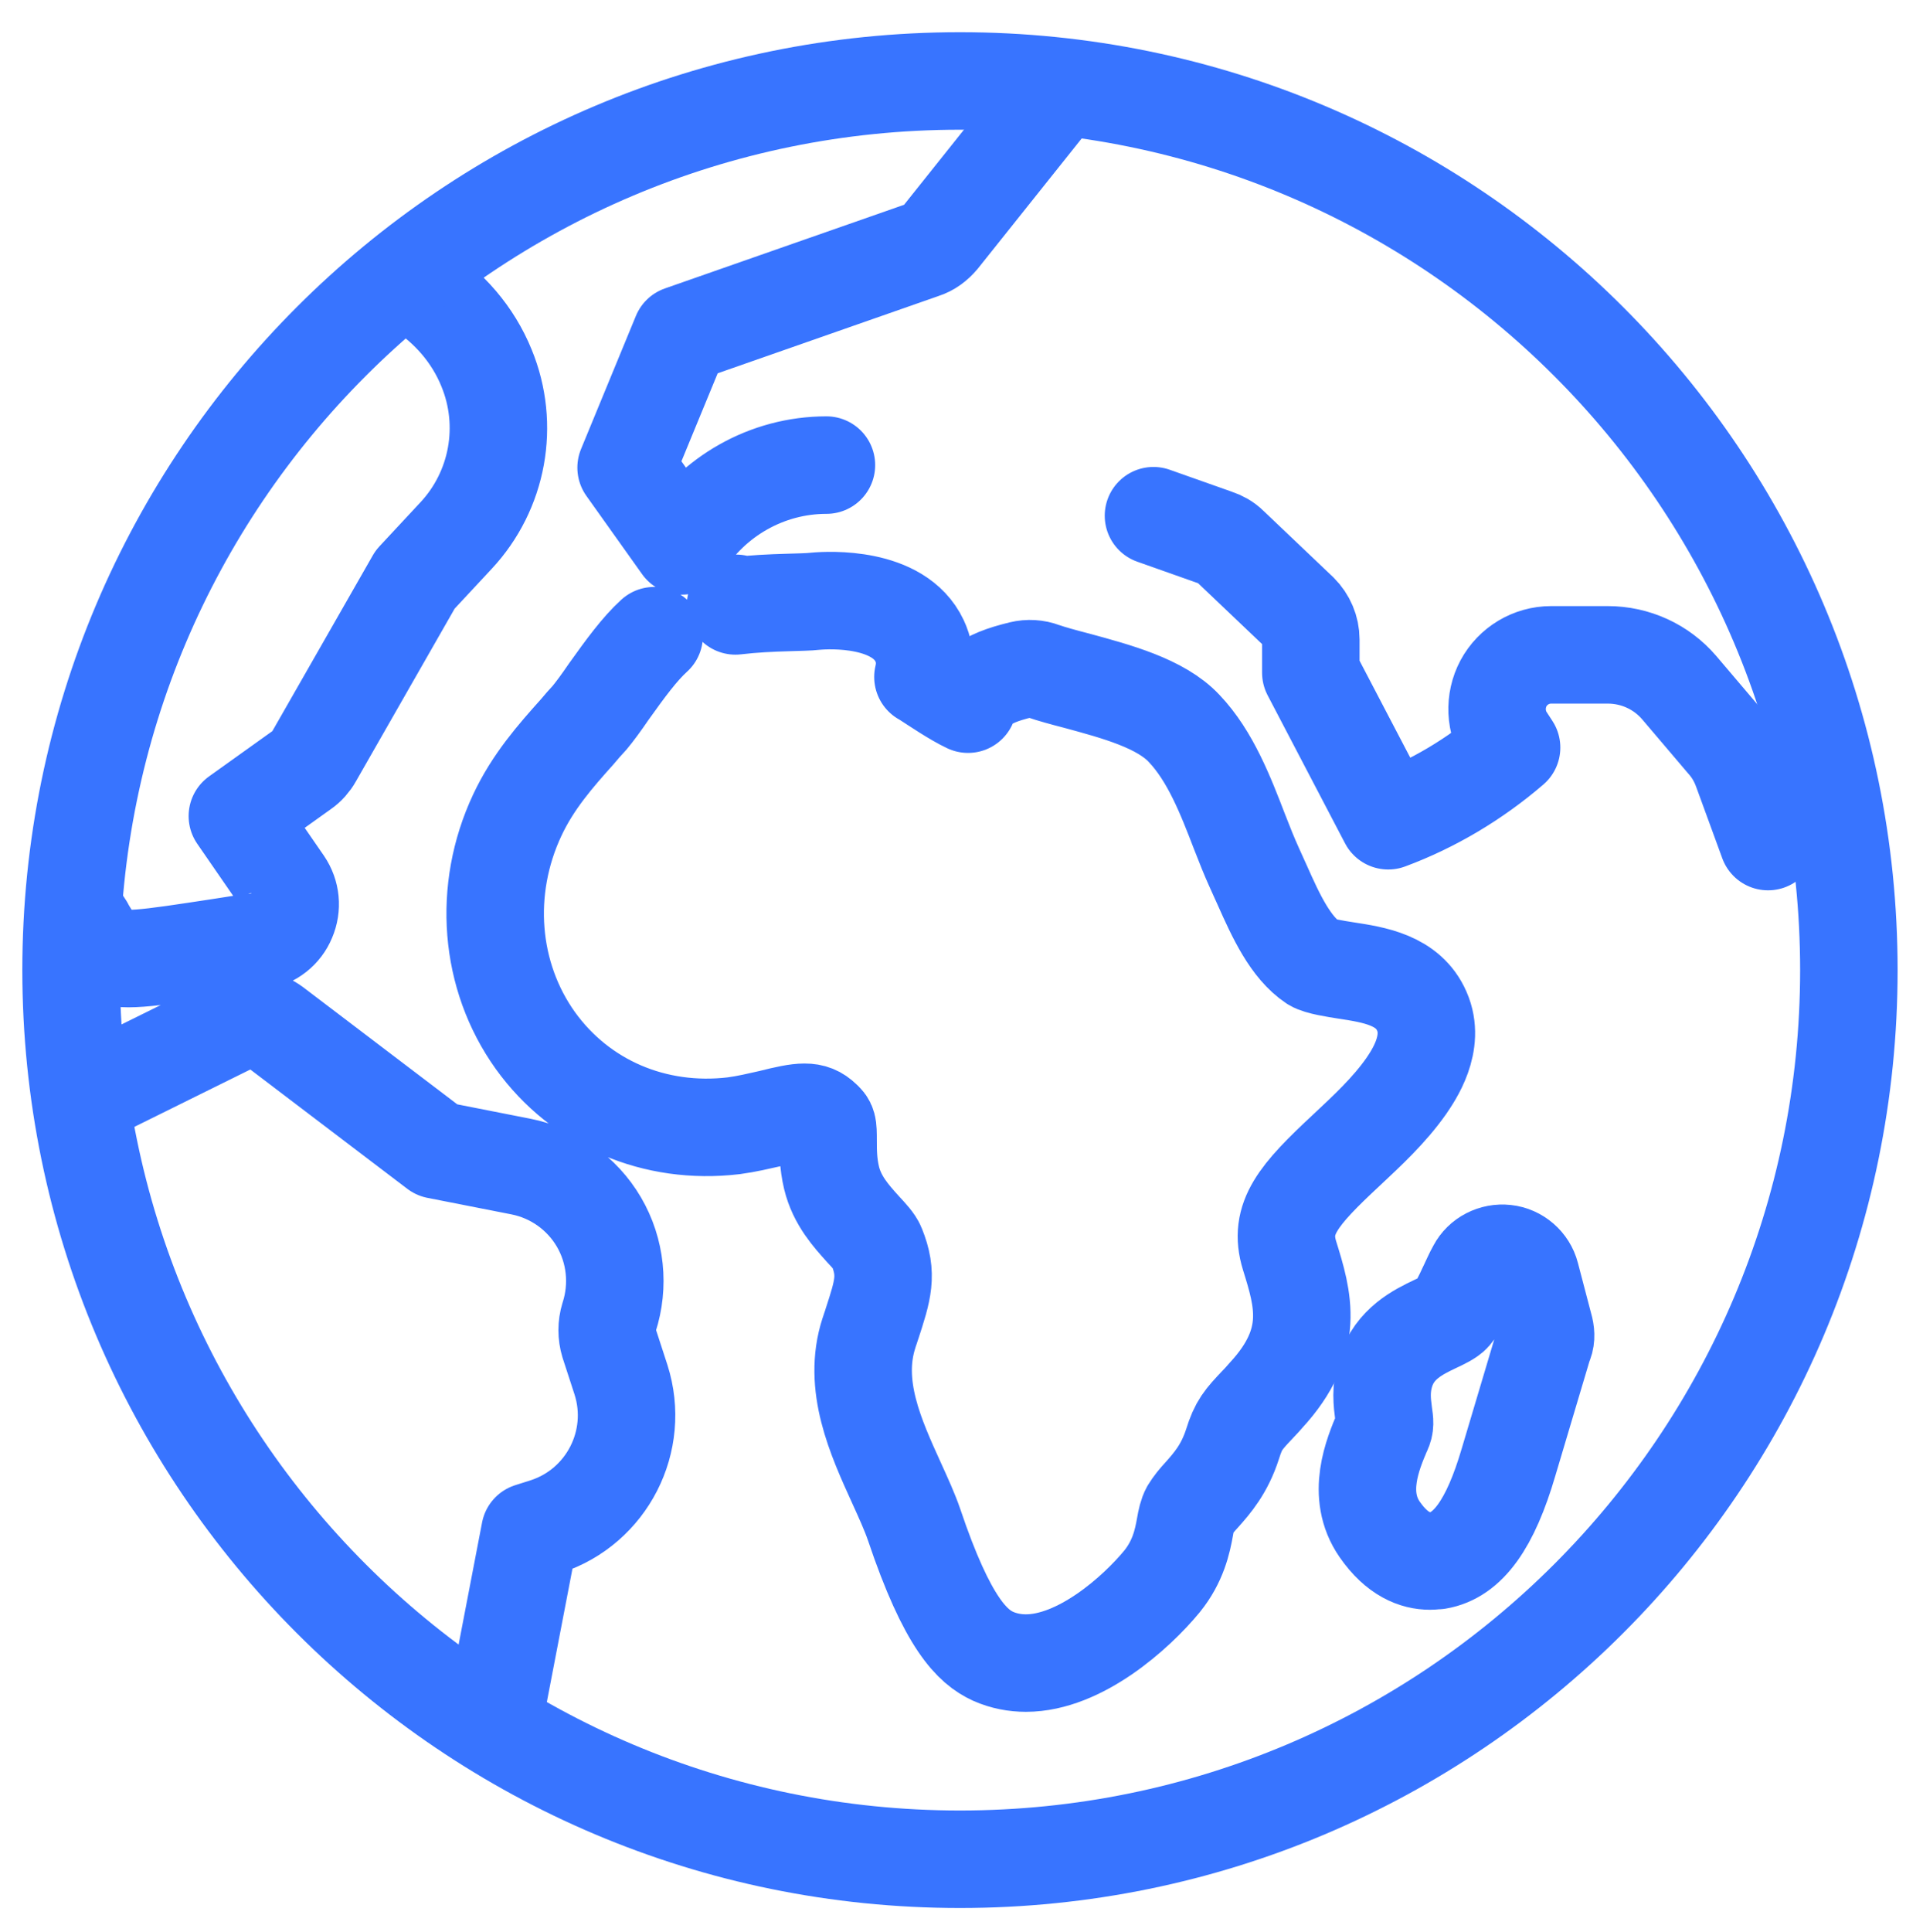
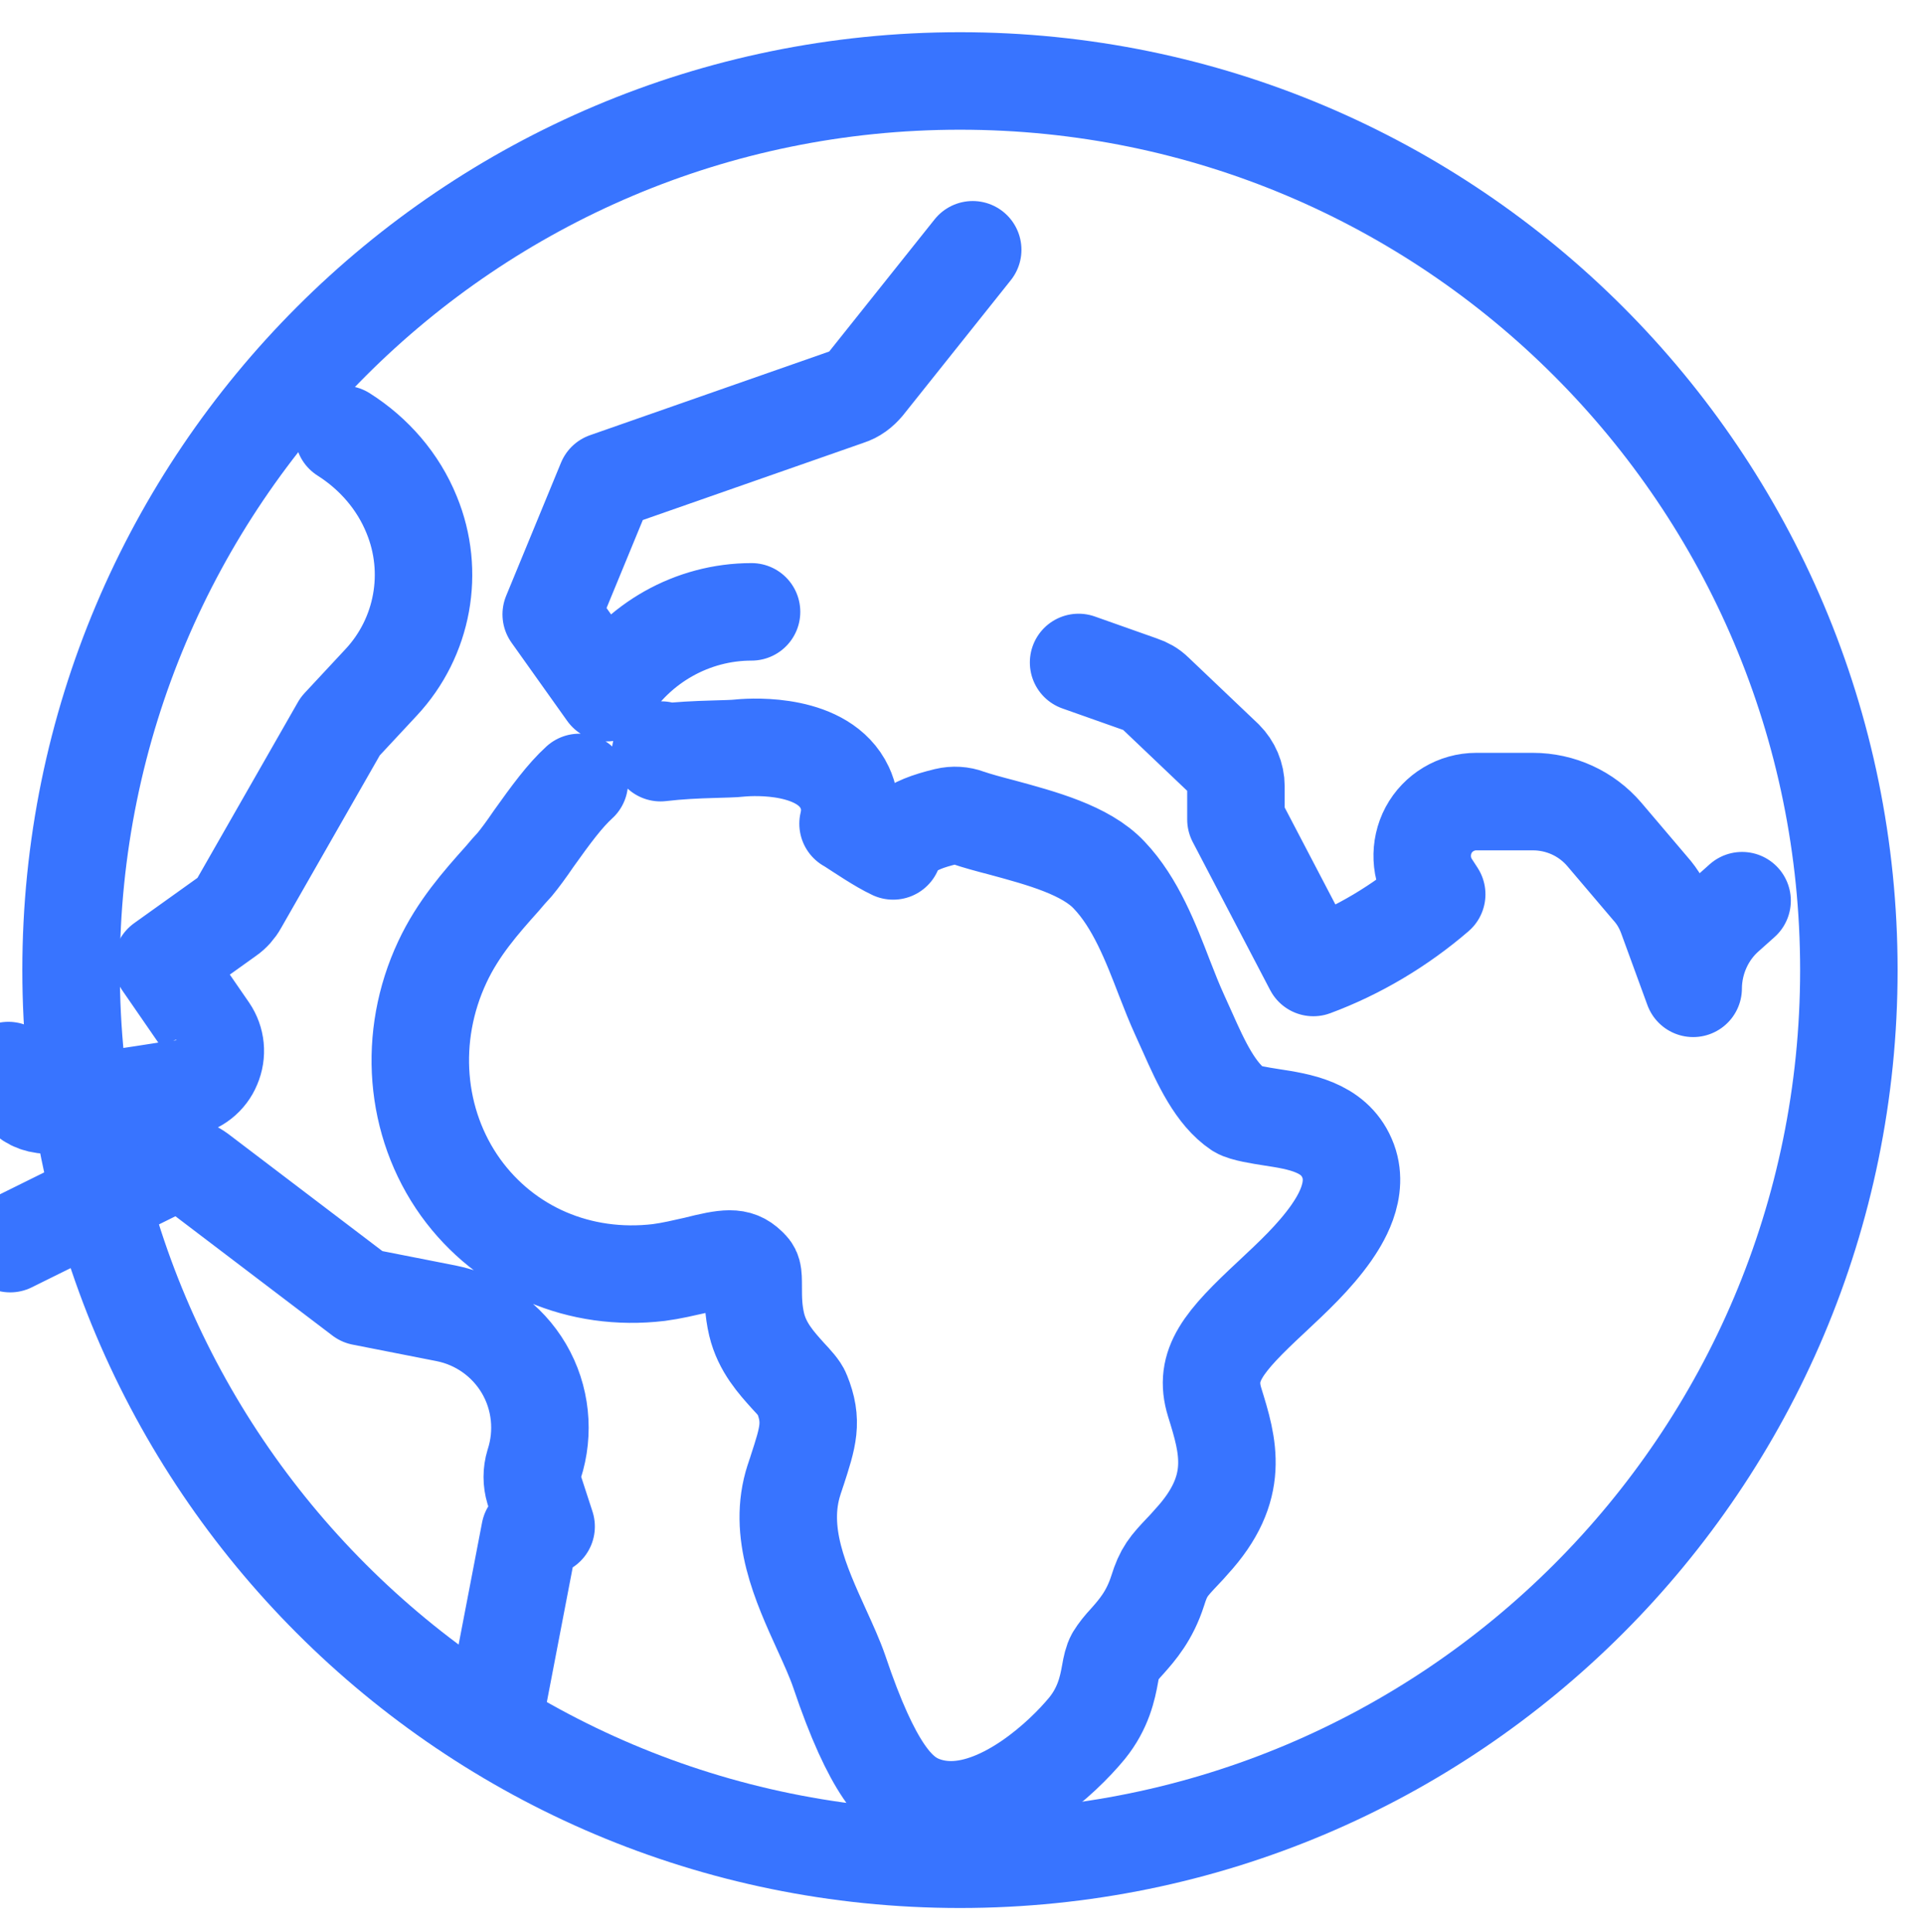
<svg xmlns="http://www.w3.org/2000/svg" height="58.109" viewBox="0 0 57.851 58.109" width="57.851">
  <clipPath id="a">
    <path d="m0 43.582h43.388v-43.582h-43.388z" />
  </clipPath>
  <g style="clip-path:url(#a);fill:none;stroke:#3874ff;stroke-width:2.2;stroke-linecap:round;stroke-linejoin:round;stroke-miterlimit:10" transform="matrix(1.333 0 0 -1.333 0 58.109)">
-     <path d="m0 0 .758 3.944.365.116c1.373.451 2.131 1.929 1.69 3.311l-.269.826c-.058.192-.058.394 0 .585.23.71.153 1.497-.231 2.151-.383.652-1.026 1.103-1.756 1.248l-1.901.374-3.676 2.793c-.221.163-.508.22-.768.134l-3.494-1.728m0 3.84c-.173.278.25-.432.307-.49.173-.163.336-.23.672-.23.307 0 .759.058 1.517.173.71.105 1.421.221 1.43.221.288.047.528.239.634.499.115.268.086.566-.077.806l-1.046 1.516 1.478 1.057c.096.066.182.163.24.268l2.294 4.012.921.989c.951 1.017 1.22 2.496.691 3.782-.307.758-.854 1.382-1.535 1.814m5.318-7.852c-.327-.297-.644-.729-1.028-1.267-.163-.24-.326-.46-.431-.585-.097-.106-.193-.211-.279-.317-.49-.547-.998-1.123-1.353-1.882-.787-1.679-.634-3.628.412-5.087 1.018-1.411 2.688-2.13 4.473-1.919.288.038.566.105.826.163.719.182.95.202 1.18-.019.116-.106.125-.125.125-.48 0-.231 0-.509.077-.835.124-.519.451-.873.71-1.161.135-.145.269-.289.308-.394.258-.634.143-.98-.106-1.747-.019-.067-.048-.135-.067-.202-.385-1.181.153-2.352.624-3.388.153-.336.297-.653.393-.932.758-2.254 1.324-2.763 1.785-2.975.24-.106.49-.153.74-.153 1.218 0 2.486 1.132 3.071 1.842.365.451.461.903.519 1.229.028.164.057.288.105.375.077.125.163.23.278.354.231.26.509.576.691 1.143.135.432.24.547.576.902.058.058.116.125.183.201 1.123 1.22.834 2.161.527 3.149-.258.835.193 1.363 1.287 2.381.47.441.959.892 1.344 1.439.163.24.672.97.355 1.69-.307.71-1.085.825-1.709.921-.249.039-.614.096-.739.173-.518.346-.845 1.056-1.152 1.747-.058.134-.124.268-.182.403-.105.23-.221.518-.336.816-.307.797-.653 1.699-1.248 2.323-.528.566-1.536.835-2.419 1.075-.297.077-.576.153-.768.22-.153.058-.326.068-.489.029-.432-.105-.701-.211-.903-.374-.047-.038-.211-.183-.297-.403-.307.144-.729.432-.998.605-.01 0-.01.009-.02.009.087.355.01.634-.076.816-.47.998-2.035.921-2.342.893-.173-.02-.394-.02-.634-.029-.365-.01-.777-.029-1.18-.077l.019.058m2.035 3.119c-1.344 0-2.573-.71-3.264-1.823l-1.257 1.766 1.238 3.004 5.461 1.91c.154.048.279.144.385.269l2.428 3.043m17.364-14.686-.355-.317c-.47-.413-.74-1.017-.749-1.641v-.019l-.586 1.603c-.086.239-.211.46-.384.652l-1.036 1.219c-.403.47-.989.739-1.613.739h-1.276c-.451 0-.864-.249-1.076-.643-.21-.394-.191-.883.058-1.257l.125-.192c-.826-.711-1.776-1.277-2.784-1.651l-1.747 3.34v.749c0 .23-.095.451-.258.614l-1.575 1.498c-.086.086-.192.144-.307.182l-1.411.499" transform="translate(11.202 5.091)" />
-     <path d="m0 0-.317 1.209c-.067.26-.297.461-.566.489-.269.03-.537-.105-.662-.344-.077-.135-.135-.279-.202-.414-.106-.23-.221-.47-.336-.604-.067-.077-.23-.154-.394-.231-.383-.182-.911-.441-1.113-1.075-.124-.393-.077-.71-.048-.94.029-.202.038-.269-.019-.394l-.01-.019c-.211-.499-.604-1.421-.057-2.208.393-.566.806-.71 1.132-.71.068 0 .125.01.173.01.682.115 1.19.815 1.603 2.226l.787 2.64c.058.115.058.24.029.365z" transform="translate(34.863 13.614)" />
+     <path d="m0 0 .758 3.944.365.116l-.269.826c-.058.192-.058.394 0 .585.23.71.153 1.497-.231 2.151-.383.652-1.026 1.103-1.756 1.248l-1.901.374-3.676 2.793c-.221.163-.508.22-.768.134l-3.494-1.728m0 3.84c-.173.278.25-.432.307-.49.173-.163.336-.23.672-.23.307 0 .759.058 1.517.173.71.105 1.421.221 1.43.221.288.047.528.239.634.499.115.268.086.566-.077.806l-1.046 1.516 1.478 1.057c.096.066.182.163.24.268l2.294 4.012.921.989c.951 1.017 1.22 2.496.691 3.782-.307.758-.854 1.382-1.535 1.814m5.318-7.852c-.327-.297-.644-.729-1.028-1.267-.163-.24-.326-.46-.431-.585-.097-.106-.193-.211-.279-.317-.49-.547-.998-1.123-1.353-1.882-.787-1.679-.634-3.628.412-5.087 1.018-1.411 2.688-2.13 4.473-1.919.288.038.566.105.826.163.719.182.95.202 1.18-.019.116-.106.125-.125.125-.48 0-.231 0-.509.077-.835.124-.519.451-.873.71-1.161.135-.145.269-.289.308-.394.258-.634.143-.98-.106-1.747-.019-.067-.048-.135-.067-.202-.385-1.181.153-2.352.624-3.388.153-.336.297-.653.393-.932.758-2.254 1.324-2.763 1.785-2.975.24-.106.49-.153.74-.153 1.218 0 2.486 1.132 3.071 1.842.365.451.461.903.519 1.229.028.164.057.288.105.375.077.125.163.23.278.354.231.26.509.576.691 1.143.135.432.24.547.576.902.058.058.116.125.183.201 1.123 1.22.834 2.161.527 3.149-.258.835.193 1.363 1.287 2.381.47.441.959.892 1.344 1.439.163.24.672.97.355 1.69-.307.71-1.085.825-1.709.921-.249.039-.614.096-.739.173-.518.346-.845 1.056-1.152 1.747-.058.134-.124.268-.182.403-.105.23-.221.518-.336.816-.307.797-.653 1.699-1.248 2.323-.528.566-1.536.835-2.419 1.075-.297.077-.576.153-.768.22-.153.058-.326.068-.489.029-.432-.105-.701-.211-.903-.374-.047-.038-.211-.183-.297-.403-.307.144-.729.432-.998.605-.01 0-.01.009-.02.009.087.355.01.634-.076.816-.47.998-2.035.921-2.342.893-.173-.02-.394-.02-.634-.029-.365-.01-.777-.029-1.18-.077l.019.058m2.035 3.119c-1.344 0-2.573-.71-3.264-1.823l-1.257 1.766 1.238 3.004 5.461 1.91c.154.048.279.144.385.269l2.428 3.043m17.364-14.686-.355-.317c-.47-.413-.74-1.017-.749-1.641v-.019l-.586 1.603c-.086.239-.211.46-.384.652l-1.036 1.219c-.403.47-.989.739-1.613.739h-1.276c-.451 0-.864-.249-1.076-.643-.21-.394-.191-.883.058-1.257l.125-.192c-.826-.711-1.776-1.277-2.784-1.651l-1.747 3.34v.749c0 .23-.095.451-.258.614l-1.575 1.498c-.086.086-.192.144-.307.182l-1.411.499" transform="translate(11.202 5.091)" />
    <path d="m0 0c11.079 0 20.061-8.981 20.061-20.061s-8.982-20.061-20.061-20.061c-11.08 0-20.061 8.981-20.061 20.061s8.981 20.061 20.061 20.061z" transform="translate(21.665 41.766)" />
  </g>
</svg>